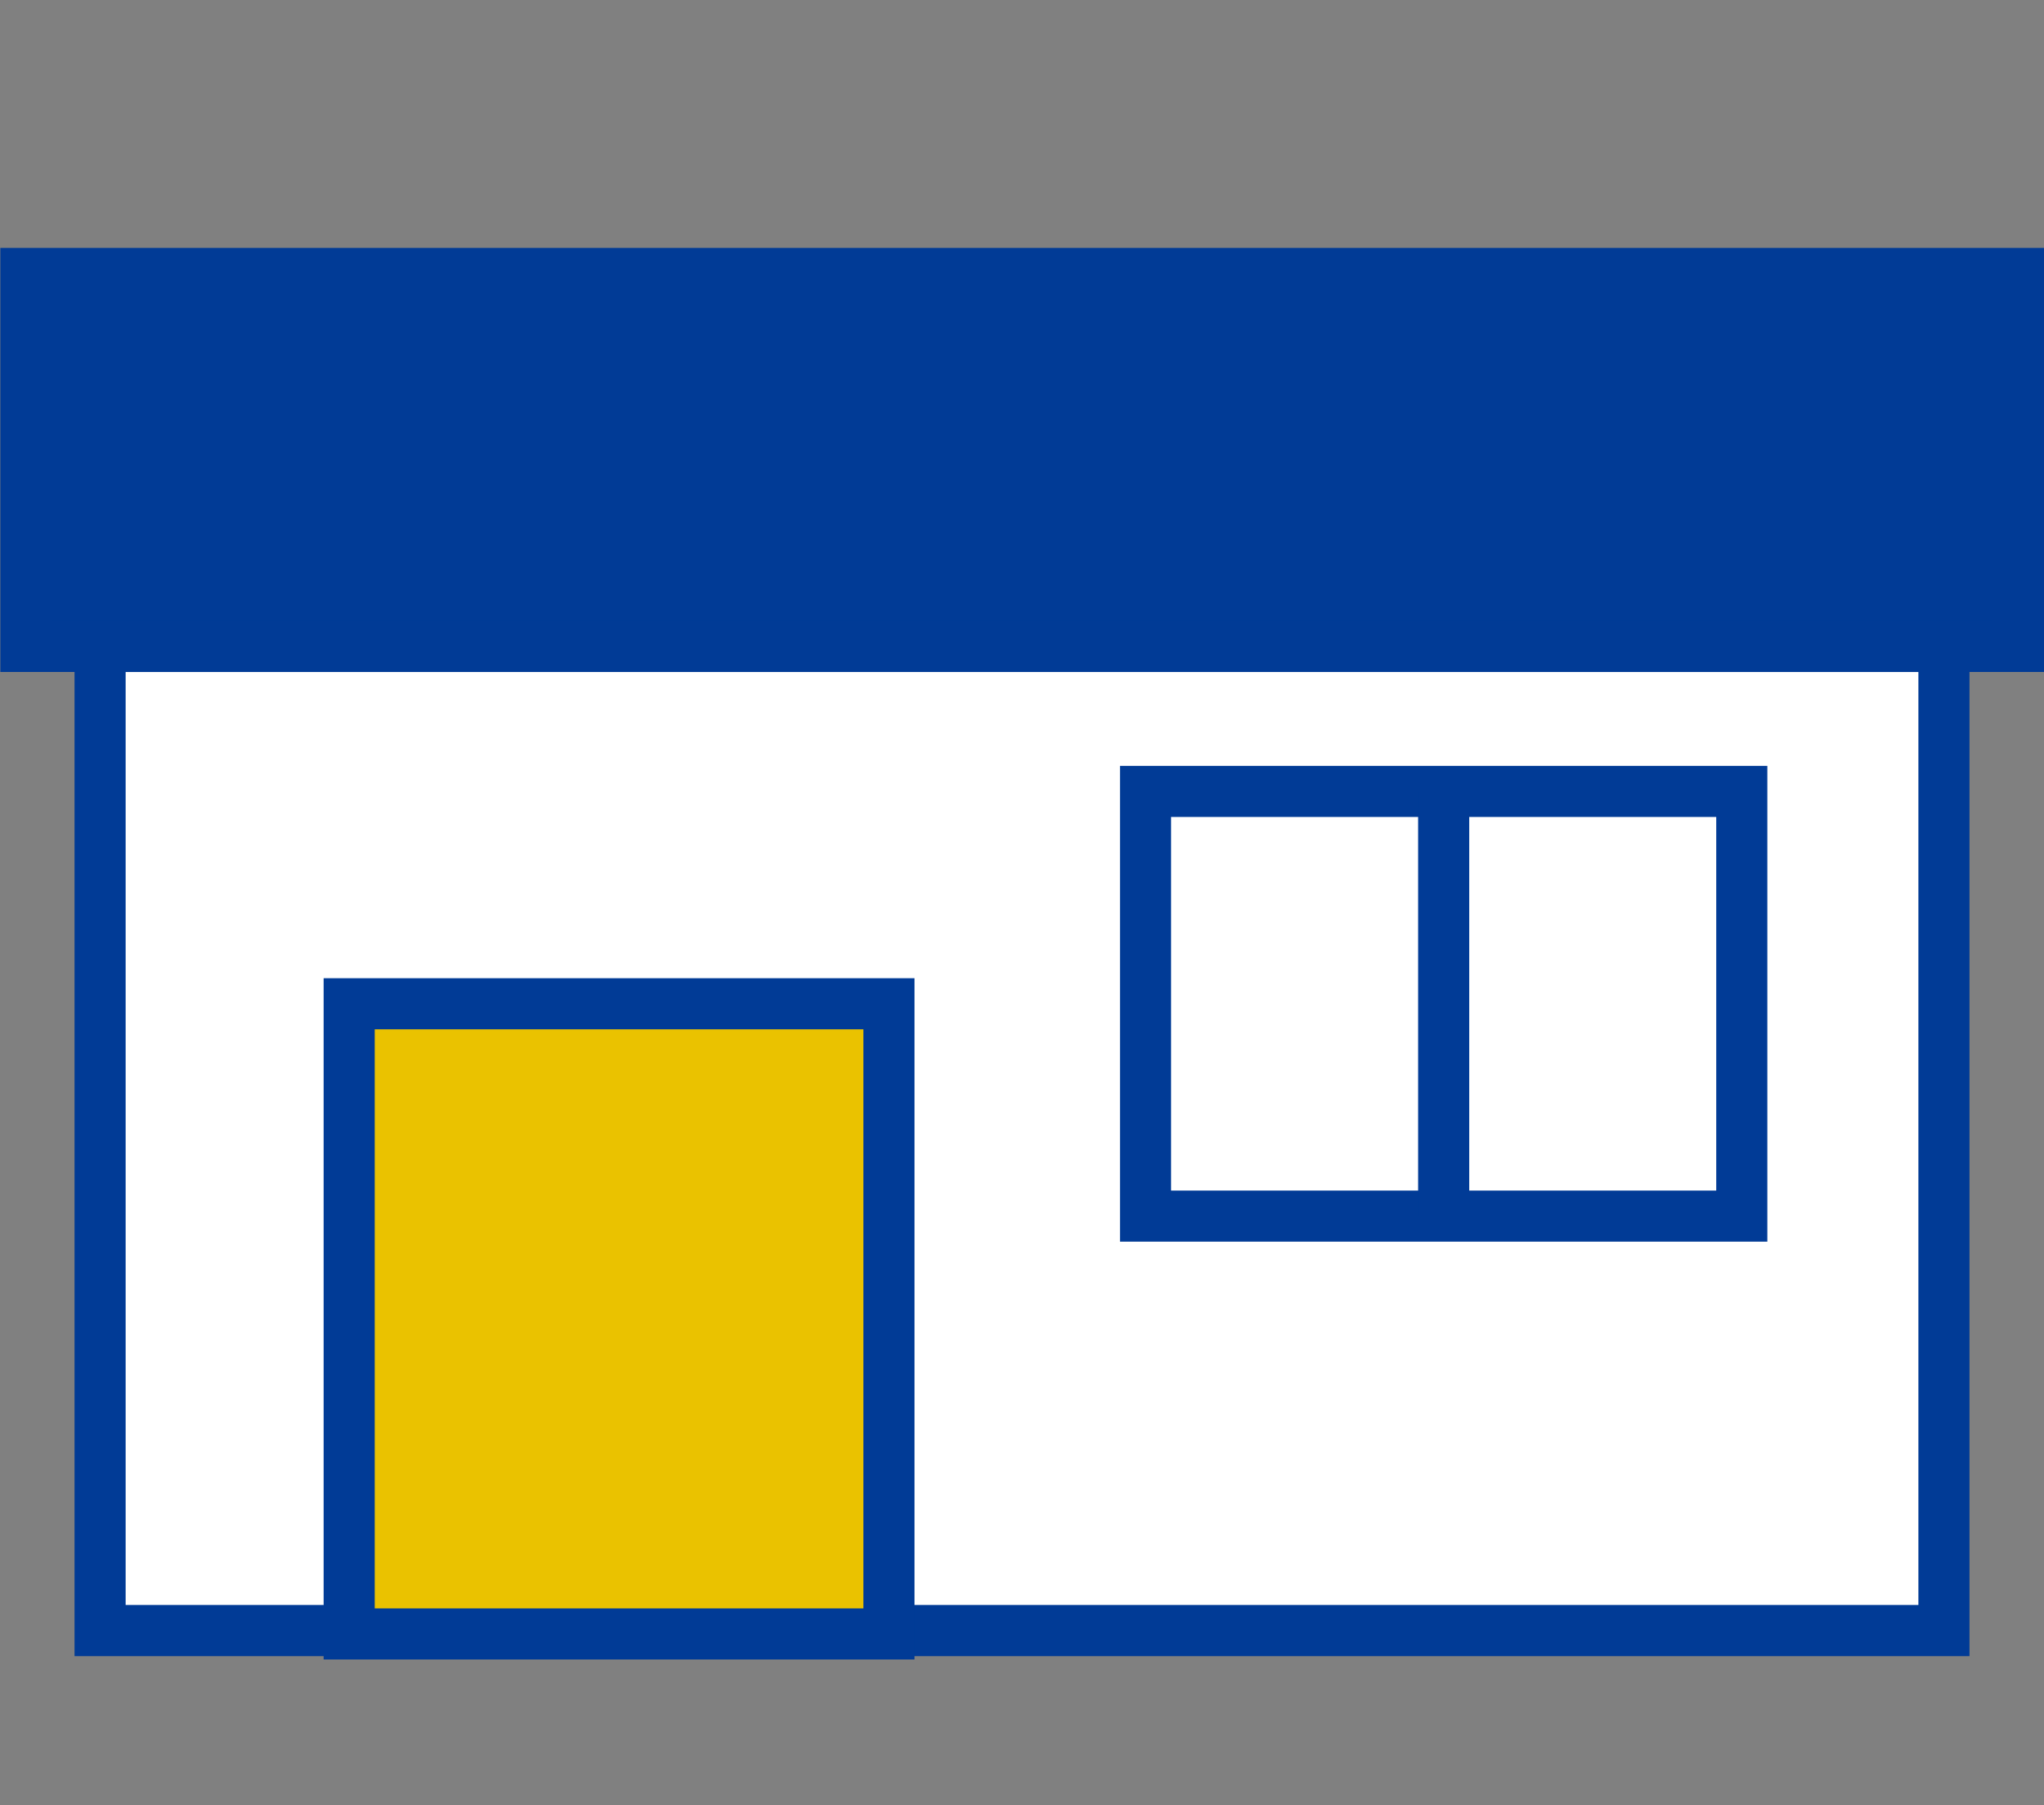
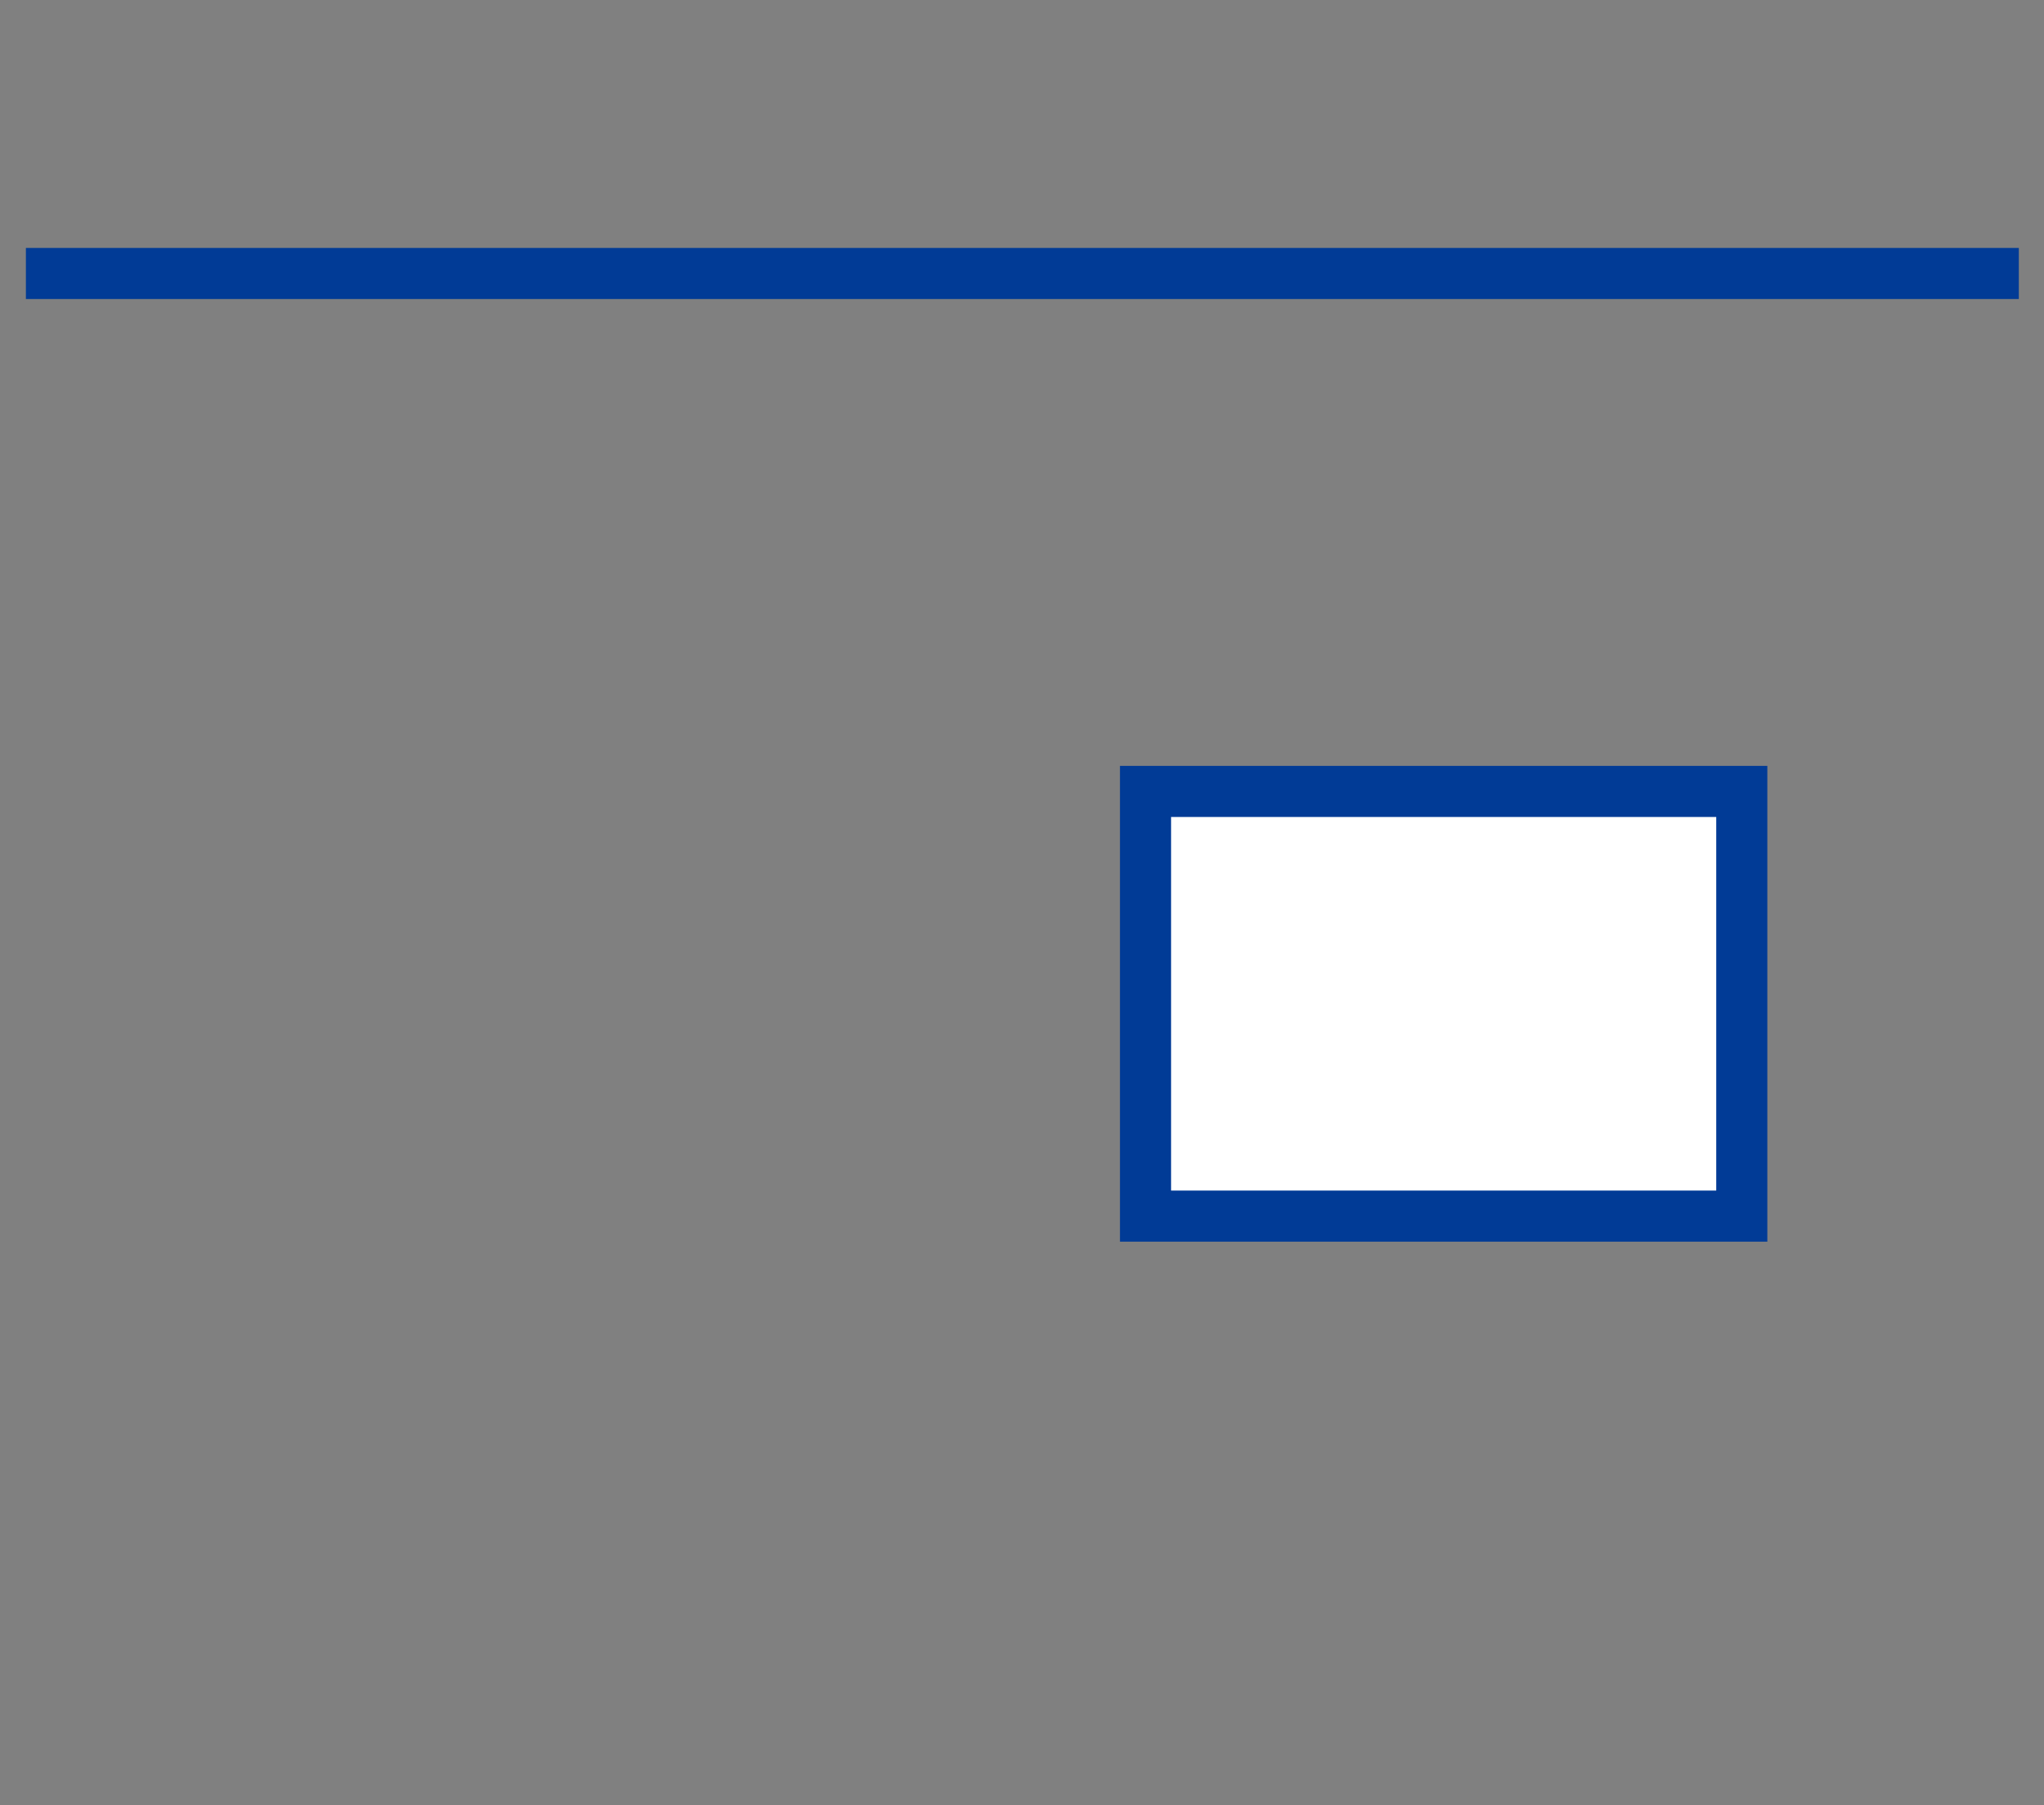
<svg xmlns="http://www.w3.org/2000/svg" width="60" height="53" viewBox="0 0 60 53" fill="none">
  <rect x="0" y="0" width="60" height="53" fill="#808080" stroke="none" />
  <g clip-path="url(#clip0_5502_4715)">
-     <path d="M59.261 8.029H0.76V18.978H59.261V8.029Z" fill="#013B96" stroke="#013B96" stroke-width="1.5" stroke-miterlimit="10" />
-     <path d="M57.063 18.979H2.938V47.87H57.063V18.979Z" fill="white" stroke="#013B96" stroke-width="1.5" stroke-miterlimit="10" />
+     <path d="M59.261 8.029H0.76H59.261V8.029Z" fill="#013B96" stroke="#013B96" stroke-width="1.5" stroke-miterlimit="10" />
    <path d="M51.129 23.235H33.626V35.703H51.129V23.235Z" fill="white" stroke="#013B96" stroke-width="1.5" stroke-miterlimit="10" />
-     <path d="M26.094 29.469H10.25V47.97H26.094V29.469Z" fill="#EAC200" stroke="#013B96" stroke-width="1.5" stroke-miterlimit="10" />
-     <path d="M42.378 23.235V35.703" stroke="#013B96" stroke-width="1.5" stroke-miterlimit="10" />
  </g>
  <defs>
    <clipPath id="clip0_5502_4715">
      <rect width="60" height="41.459" fill="white" transform="translate(0 7.271)" />
    </clipPath>
  </defs>
</svg>